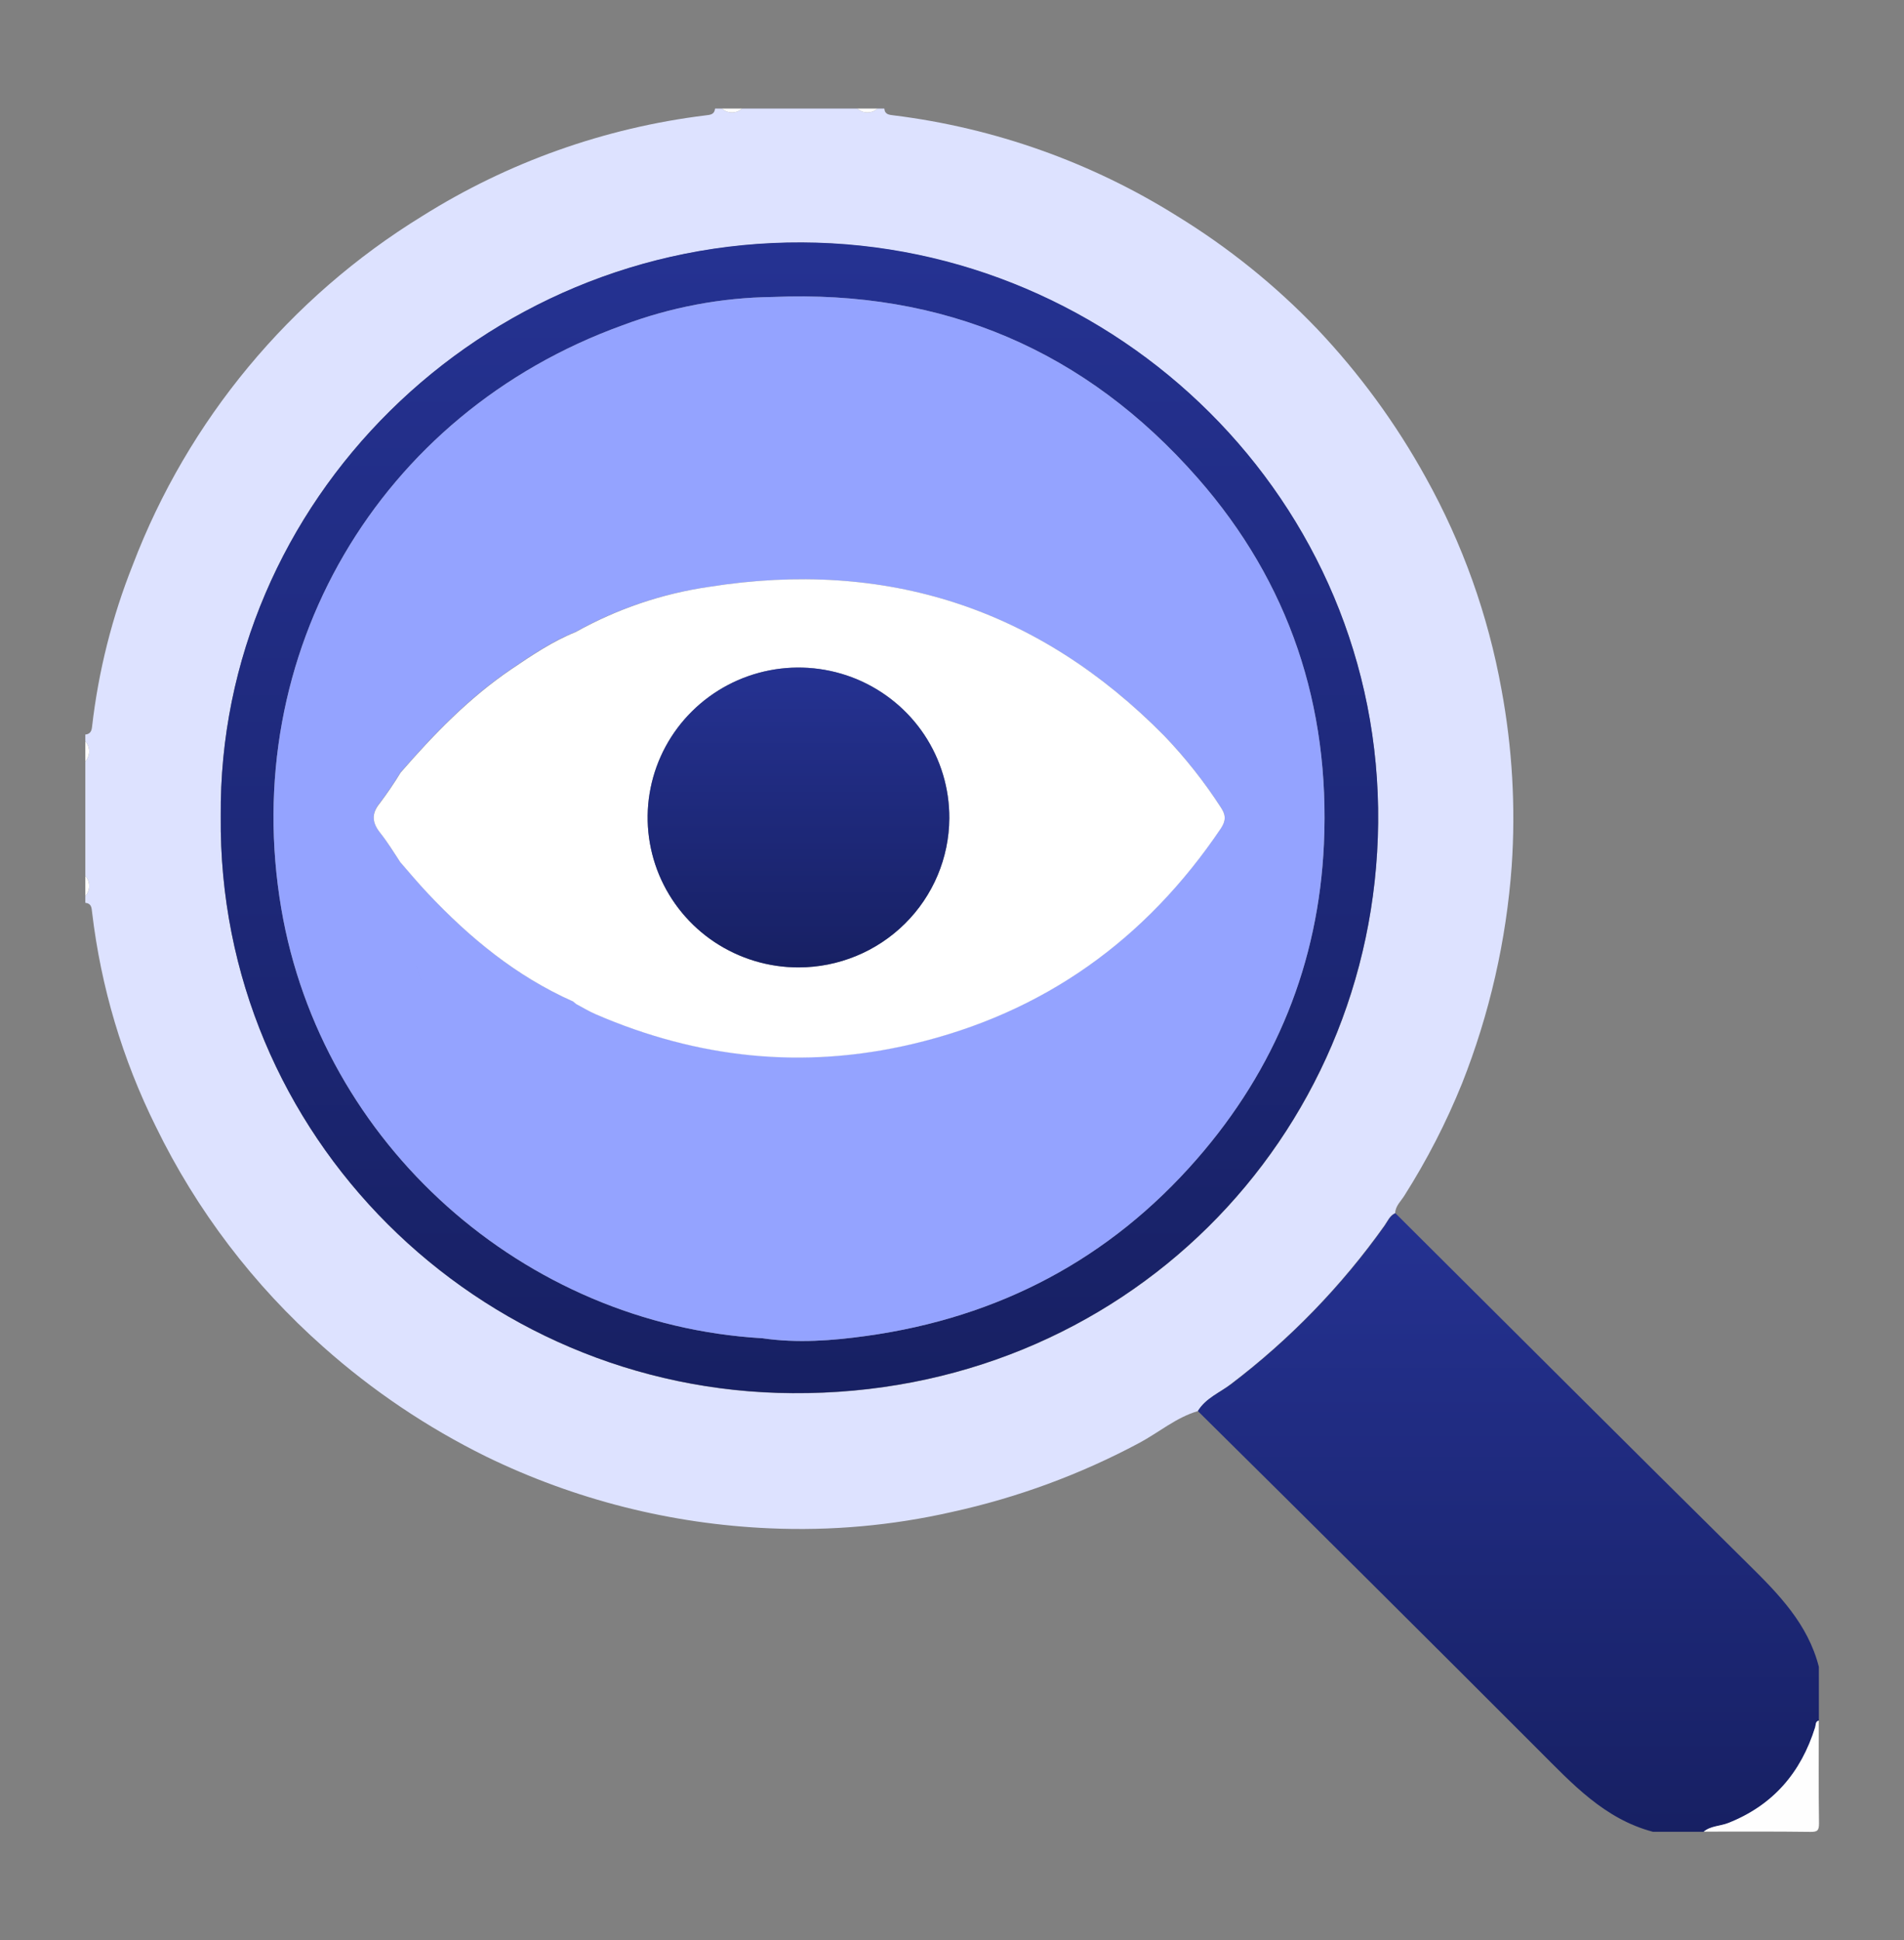
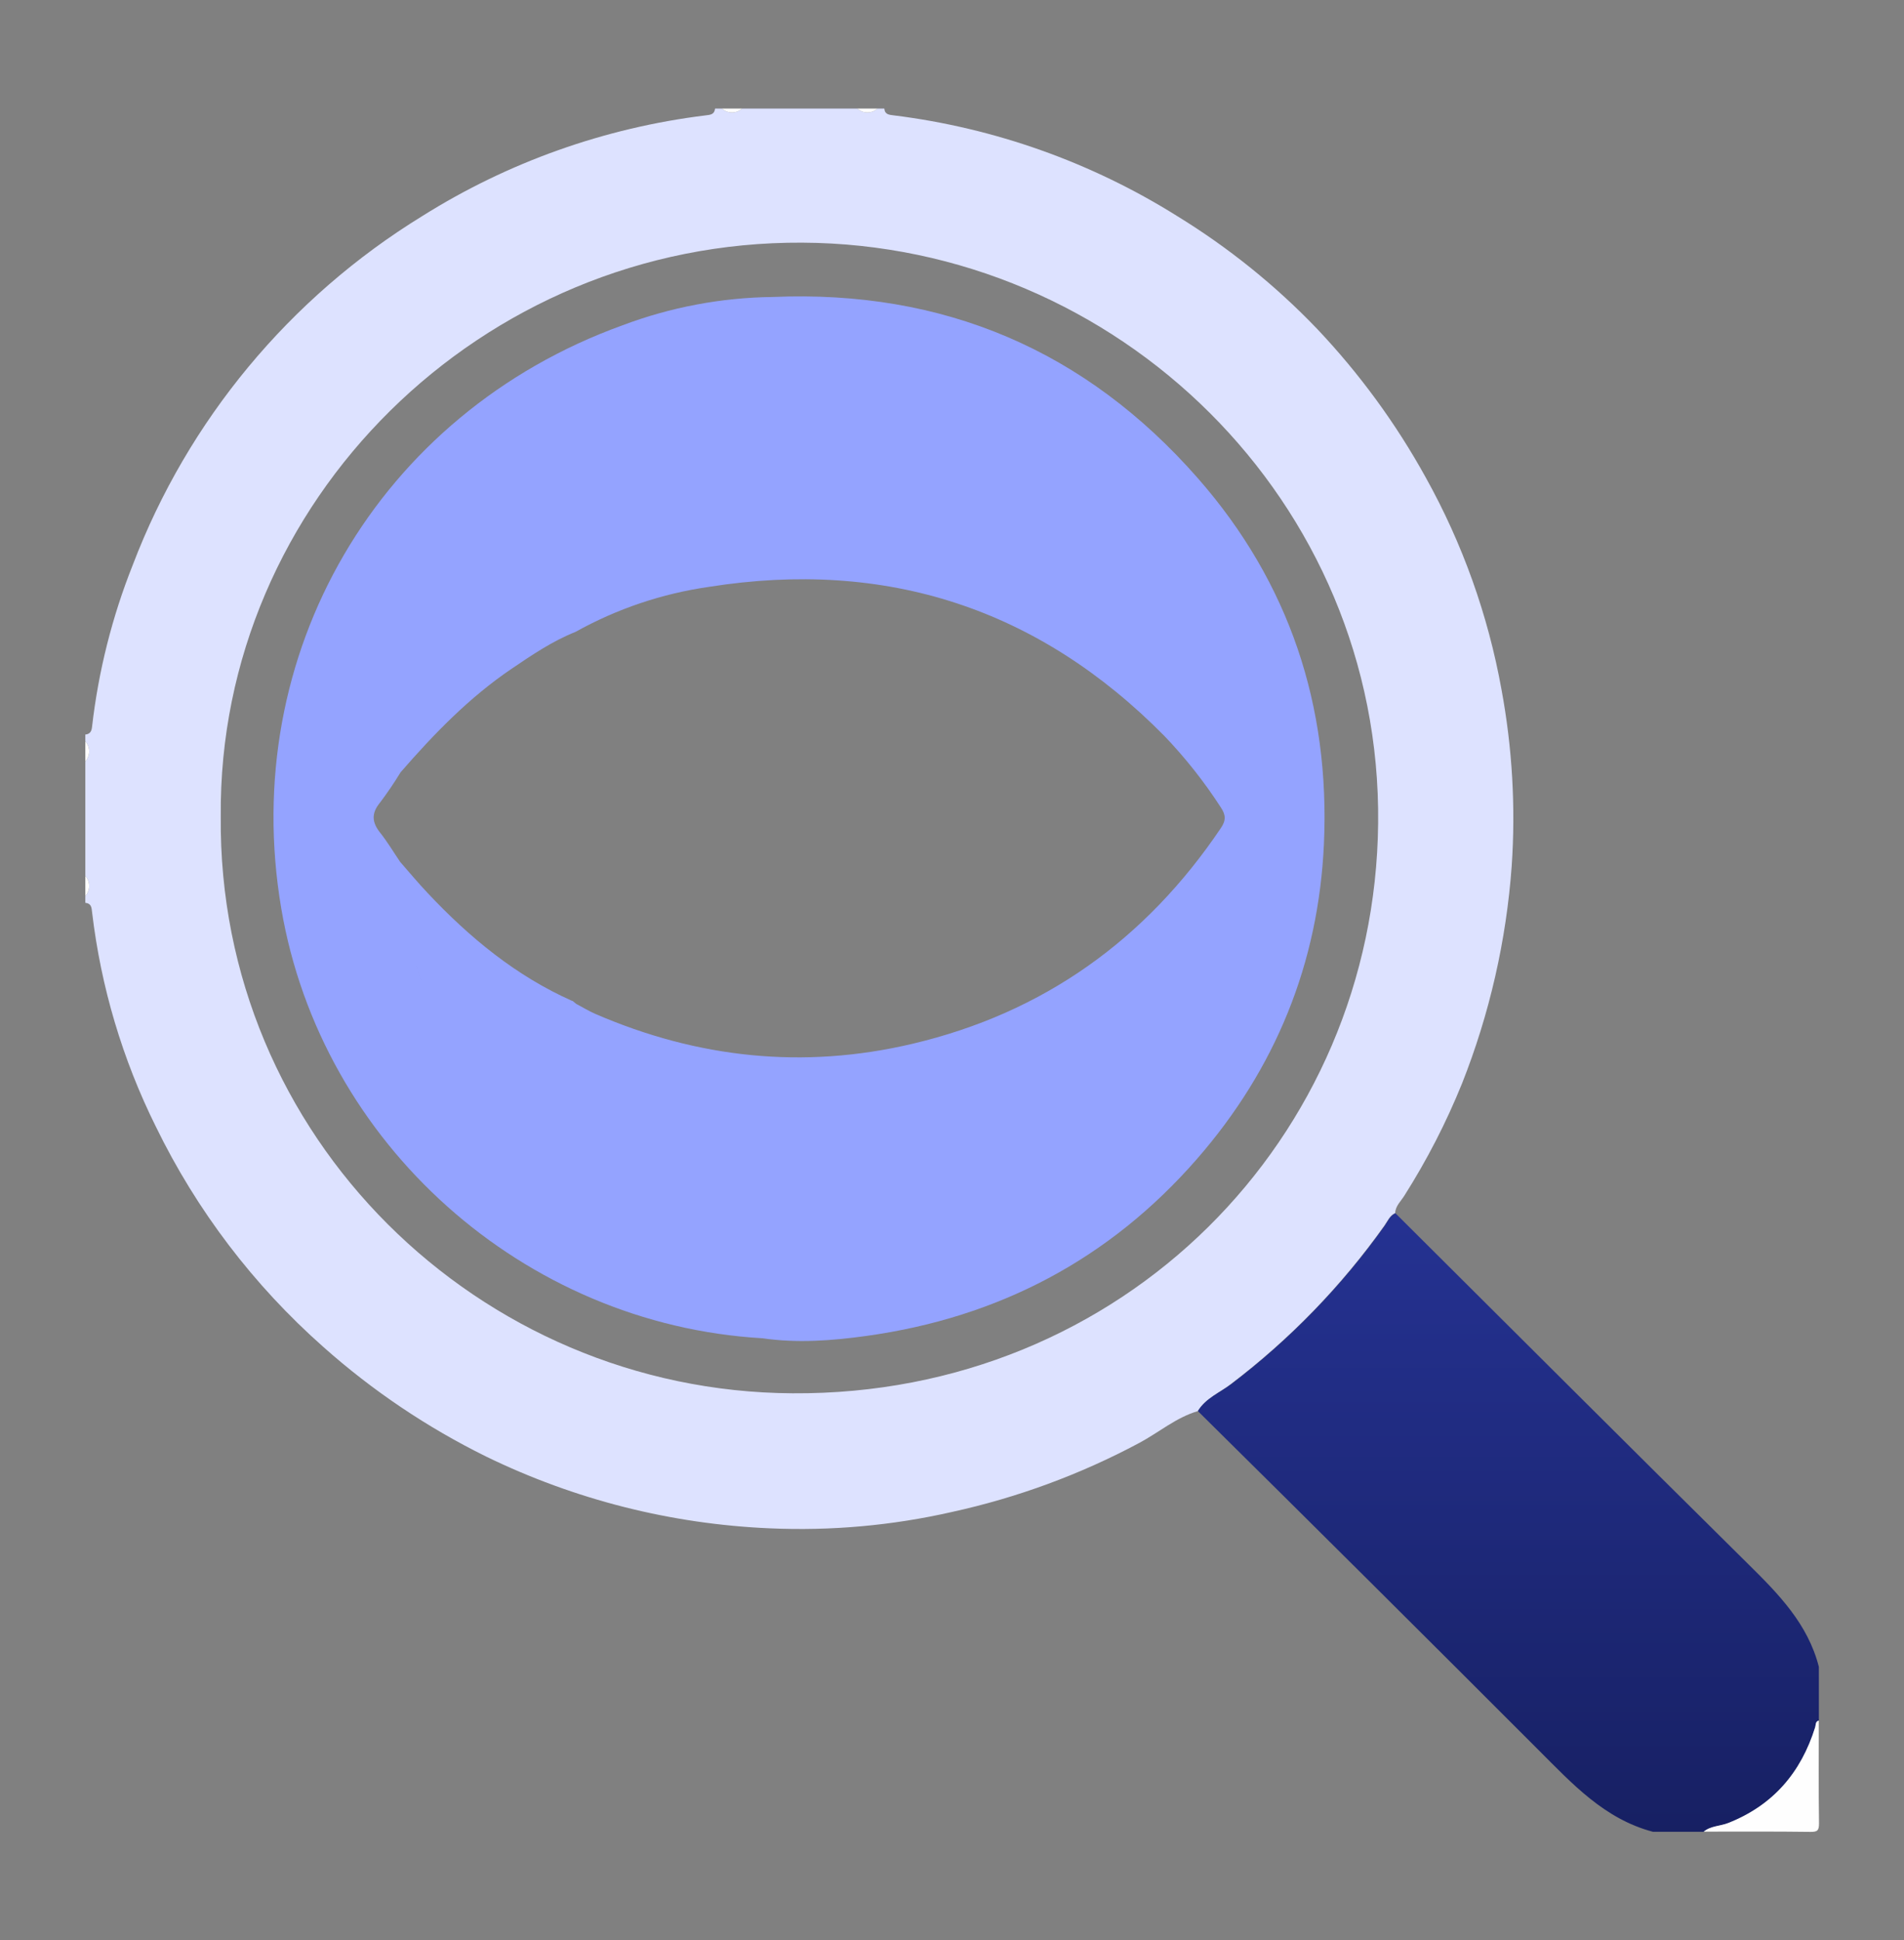
<svg xmlns="http://www.w3.org/2000/svg" width="53" height="54" viewBox="0 0 53 54" fill="none">
  <rect x="0" y="0" width="53" height="54" fill="#808080" stroke="none" />
  <path d="M33.344 39.275C32.736 39.454 32.257 39.871 31.71 40.163C30.069 41.04 28.314 41.686 26.494 42.084C24.832 42.462 23.126 42.614 21.422 42.538C18.68 42.42 15.993 41.74 13.529 40.539C11.889 39.73 10.367 38.705 9.003 37.492C7.058 35.772 5.473 33.688 4.339 31.359C3.409 29.487 2.809 27.47 2.564 25.396C2.549 25.263 2.546 25.146 2.375 25.128V24.941C2.444 24.863 2.482 24.764 2.482 24.66C2.482 24.556 2.444 24.456 2.375 24.379V21.194C2.444 21.117 2.482 21.017 2.482 20.913C2.482 20.81 2.444 20.71 2.375 20.632V20.445C2.51 20.432 2.551 20.35 2.563 20.224C2.74 18.681 3.121 17.169 3.695 15.726C5.232 11.694 8.066 8.28 11.756 6.013C14.143 4.513 16.834 3.557 19.636 3.212C19.768 3.196 19.887 3.192 19.905 3.022H20.093C20.171 3.091 20.271 3.13 20.375 3.13C20.48 3.13 20.58 3.091 20.658 3.022H23.863C23.941 3.091 24.041 3.13 24.145 3.13C24.25 3.13 24.35 3.091 24.428 3.022H24.616C24.631 3.192 24.753 3.195 24.885 3.212C27.689 3.561 30.381 4.518 32.771 6.016C34.197 6.891 35.504 7.944 36.66 9.15C37.841 10.397 38.858 11.787 39.686 13.288C40.711 15.128 41.423 17.123 41.796 19.193C42.096 20.811 42.192 22.46 42.08 24.102C41.93 26.178 41.464 28.221 40.697 30.158C40.258 31.243 39.722 32.285 39.095 33.274C38.999 33.431 38.844 33.562 38.836 33.764C38.683 33.833 38.625 33.988 38.538 34.11C37.347 35.787 35.906 37.275 34.264 38.522C33.956 38.763 33.564 38.914 33.344 39.275ZM6.145 22.721C6.058 31.634 13.325 38.73 22.061 38.78C31.256 38.842 38.277 31.675 38.362 22.913C38.458 13.954 31.105 6.797 22.331 6.754C13.398 6.704 6.068 13.965 6.145 22.721Z" fill="#DDE2FF" />
  <path d="M33.344 39.275C33.562 38.914 33.956 38.763 34.271 38.525C35.912 37.278 37.353 35.791 38.545 34.114C38.632 33.989 38.689 33.837 38.843 33.768C42.111 37.022 45.38 40.287 48.658 43.528C49.507 44.365 50.326 45.198 50.63 46.394V47.893C50.531 47.919 50.551 48.008 50.53 48.078C50.136 49.337 49.359 50.251 48.109 50.744C47.884 50.833 47.623 50.82 47.426 50.984H46.009C44.658 50.626 43.764 49.645 42.826 48.708C39.675 45.554 36.514 42.41 33.344 39.275Z" fill="url(#paint0_linear_5121_16479)" />
  <path d="M47.424 50.98C47.621 50.817 47.881 50.829 48.106 50.74C49.357 50.247 50.134 49.334 50.527 48.074C50.549 48.004 50.527 47.916 50.628 47.889C50.628 48.841 50.62 49.793 50.634 50.745C50.634 50.948 50.595 50.989 50.393 50.987C49.404 50.974 48.414 50.98 47.424 50.98Z" fill="#FEFEFE" />
  <path d="M20.658 3.022C20.58 3.091 20.48 3.13 20.375 3.13C20.271 3.13 20.171 3.091 20.093 3.022H20.658Z" fill="#FEFEFE" />
  <path d="M24.428 3.022C24.35 3.091 24.25 3.13 24.145 3.13C24.041 3.13 23.941 3.091 23.863 3.022H24.428Z" fill="#FEFEFE" />
  <path d="M2.375 20.632C2.444 20.71 2.482 20.81 2.482 20.913C2.482 21.017 2.444 21.117 2.375 21.194V20.632Z" fill="#FEFEFE" />
  <path d="M2.375 24.379C2.444 24.456 2.482 24.556 2.482 24.66C2.482 24.764 2.444 24.863 2.375 24.941V24.379Z" fill="#FEFEFE" />
-   <path d="M6.145 22.721C6.068 13.965 13.398 6.704 22.331 6.747C31.105 6.788 38.458 13.947 38.362 22.906C38.271 31.674 31.256 38.84 22.061 38.773C13.325 38.73 6.058 31.634 6.145 22.721ZM21.508 8.266C20.078 8.283 18.663 8.551 17.326 9.055C10.531 11.51 6.625 18.203 7.83 25.29C8.944 31.837 14.571 36.862 21.222 37.248C22.194 37.39 23.167 37.316 24.126 37.182C27.795 36.671 30.882 35.051 33.316 32.261C35.51 29.746 36.702 26.806 36.853 23.491C37.026 19.657 35.896 16.22 33.344 13.311C30.223 9.752 26.265 8.065 21.508 8.266Z" fill="url(#paint1_linear_5121_16479)" />
  <path d="M33.344 13.311C30.223 9.752 26.266 8.063 21.508 8.266C20.078 8.283 18.663 8.551 17.326 9.055C10.531 11.51 6.625 18.203 7.83 25.29C8.944 31.837 14.571 36.862 21.222 37.248C22.194 37.39 23.167 37.316 24.126 37.182C27.795 36.671 30.882 35.051 33.316 32.261C35.51 29.746 36.702 26.806 36.853 23.491C37.026 19.657 35.896 16.221 33.344 13.311ZM33.985 23.047C31.896 26.148 29.055 28.192 25.391 29.054C22.362 29.767 19.421 29.453 16.573 28.221C16.39 28.141 16.218 28.034 16.039 27.941L15.932 27.853V27.861C14.365 27.165 13.074 26.099 11.91 24.862C11.643 24.58 11.394 24.281 11.138 23.988C10.954 23.717 10.786 23.433 10.582 23.177C10.356 22.892 10.331 22.643 10.572 22.347C10.779 22.074 10.971 21.791 11.149 21.498C12.079 20.427 13.062 19.411 14.247 18.61C14.813 18.227 15.378 17.843 16.023 17.586C17.173 16.945 18.432 16.521 19.736 16.334C24.67 15.553 28.907 16.933 32.41 20.482C32.995 21.093 33.52 21.757 33.979 22.466C34.124 22.682 34.13 22.833 33.985 23.047ZM11.729 27.324C11.675 27.156 11.623 26.989 11.575 26.824C11.623 26.986 11.675 27.156 11.729 27.324ZM11.453 26.361C11.418 26.222 11.385 26.082 11.357 25.941C11.385 26.087 11.418 26.227 11.453 26.361ZM11.314 25.728C11.292 25.612 11.272 25.494 11.253 25.377C11.271 25.494 11.291 25.612 11.314 25.728Z" fill="#94A3FF" />
-   <path d="M33.979 22.466C33.52 21.757 32.995 21.093 32.41 20.482C28.913 16.933 24.67 15.553 19.736 16.334C18.432 16.523 17.174 16.95 16.025 17.592C15.384 17.85 14.816 18.233 14.249 18.617C13.065 19.418 12.082 20.433 11.152 21.504C10.974 21.797 10.781 22.08 10.575 22.354C10.331 22.65 10.358 22.898 10.585 23.183C10.788 23.439 10.962 23.723 11.14 23.994C11.392 24.285 11.643 24.584 11.912 24.869C13.074 26.102 14.365 27.167 15.935 27.867C15.935 27.865 15.935 27.863 15.935 27.861L16.04 27.947C16.219 28.041 16.391 28.147 16.575 28.227C19.422 29.459 22.357 29.774 25.392 29.06C29.056 28.198 31.897 26.154 33.987 23.053C34.13 22.833 34.124 22.682 33.979 22.466ZM22.229 26.926C21.398 26.927 20.585 26.682 19.893 26.223C19.202 25.763 18.664 25.111 18.346 24.347C18.029 23.583 17.946 22.743 18.11 21.933C18.274 21.122 18.675 20.379 19.265 19.796C19.854 19.213 20.605 18.817 21.421 18.658C22.236 18.5 23.081 18.585 23.849 18.904C24.615 19.224 25.27 19.762 25.729 20.451C26.187 21.14 26.43 21.95 26.425 22.776C26.419 23.878 25.974 24.933 25.188 25.71C24.402 26.488 23.338 26.925 22.229 26.926Z" fill="white" />
-   <path d="M22.229 26.926C21.398 26.927 20.585 26.682 19.893 26.223C19.202 25.764 18.664 25.111 18.346 24.347C18.029 23.583 17.946 22.743 18.11 21.933C18.274 21.122 18.675 20.379 19.265 19.796C19.854 19.213 20.605 18.817 21.421 18.658C22.236 18.5 23.081 18.585 23.849 18.904C24.615 19.224 25.27 19.762 25.729 20.451C26.187 21.14 26.43 21.95 26.425 22.776C26.419 23.878 25.974 24.933 25.188 25.71C24.402 26.488 23.338 26.925 22.229 26.926Z" fill="url(#paint2_linear_5121_16479)" />
  <defs>
    <linearGradient id="paint0_linear_5121_16479" x1="41.987" y1="33.768" x2="41.987" y2="50.984" gradientUnits="userSpaceOnUse">
      <stop stop-color="#253292" />
      <stop offset="1" stop-color="#172063" />
    </linearGradient>
    <linearGradient id="paint1_linear_5121_16479" x1="22.254" y1="6.746" x2="22.254" y2="38.773" gradientUnits="userSpaceOnUse">
      <stop stop-color="#253292" />
      <stop offset="1" stop-color="#172063" />
    </linearGradient>
    <linearGradient id="paint2_linear_5121_16479" x1="22.227" y1="18.581" x2="22.227" y2="26.926" gradientUnits="userSpaceOnUse">
      <stop stop-color="#253292" />
      <stop offset="1" stop-color="#172063" />
    </linearGradient>
  </defs>
</svg>